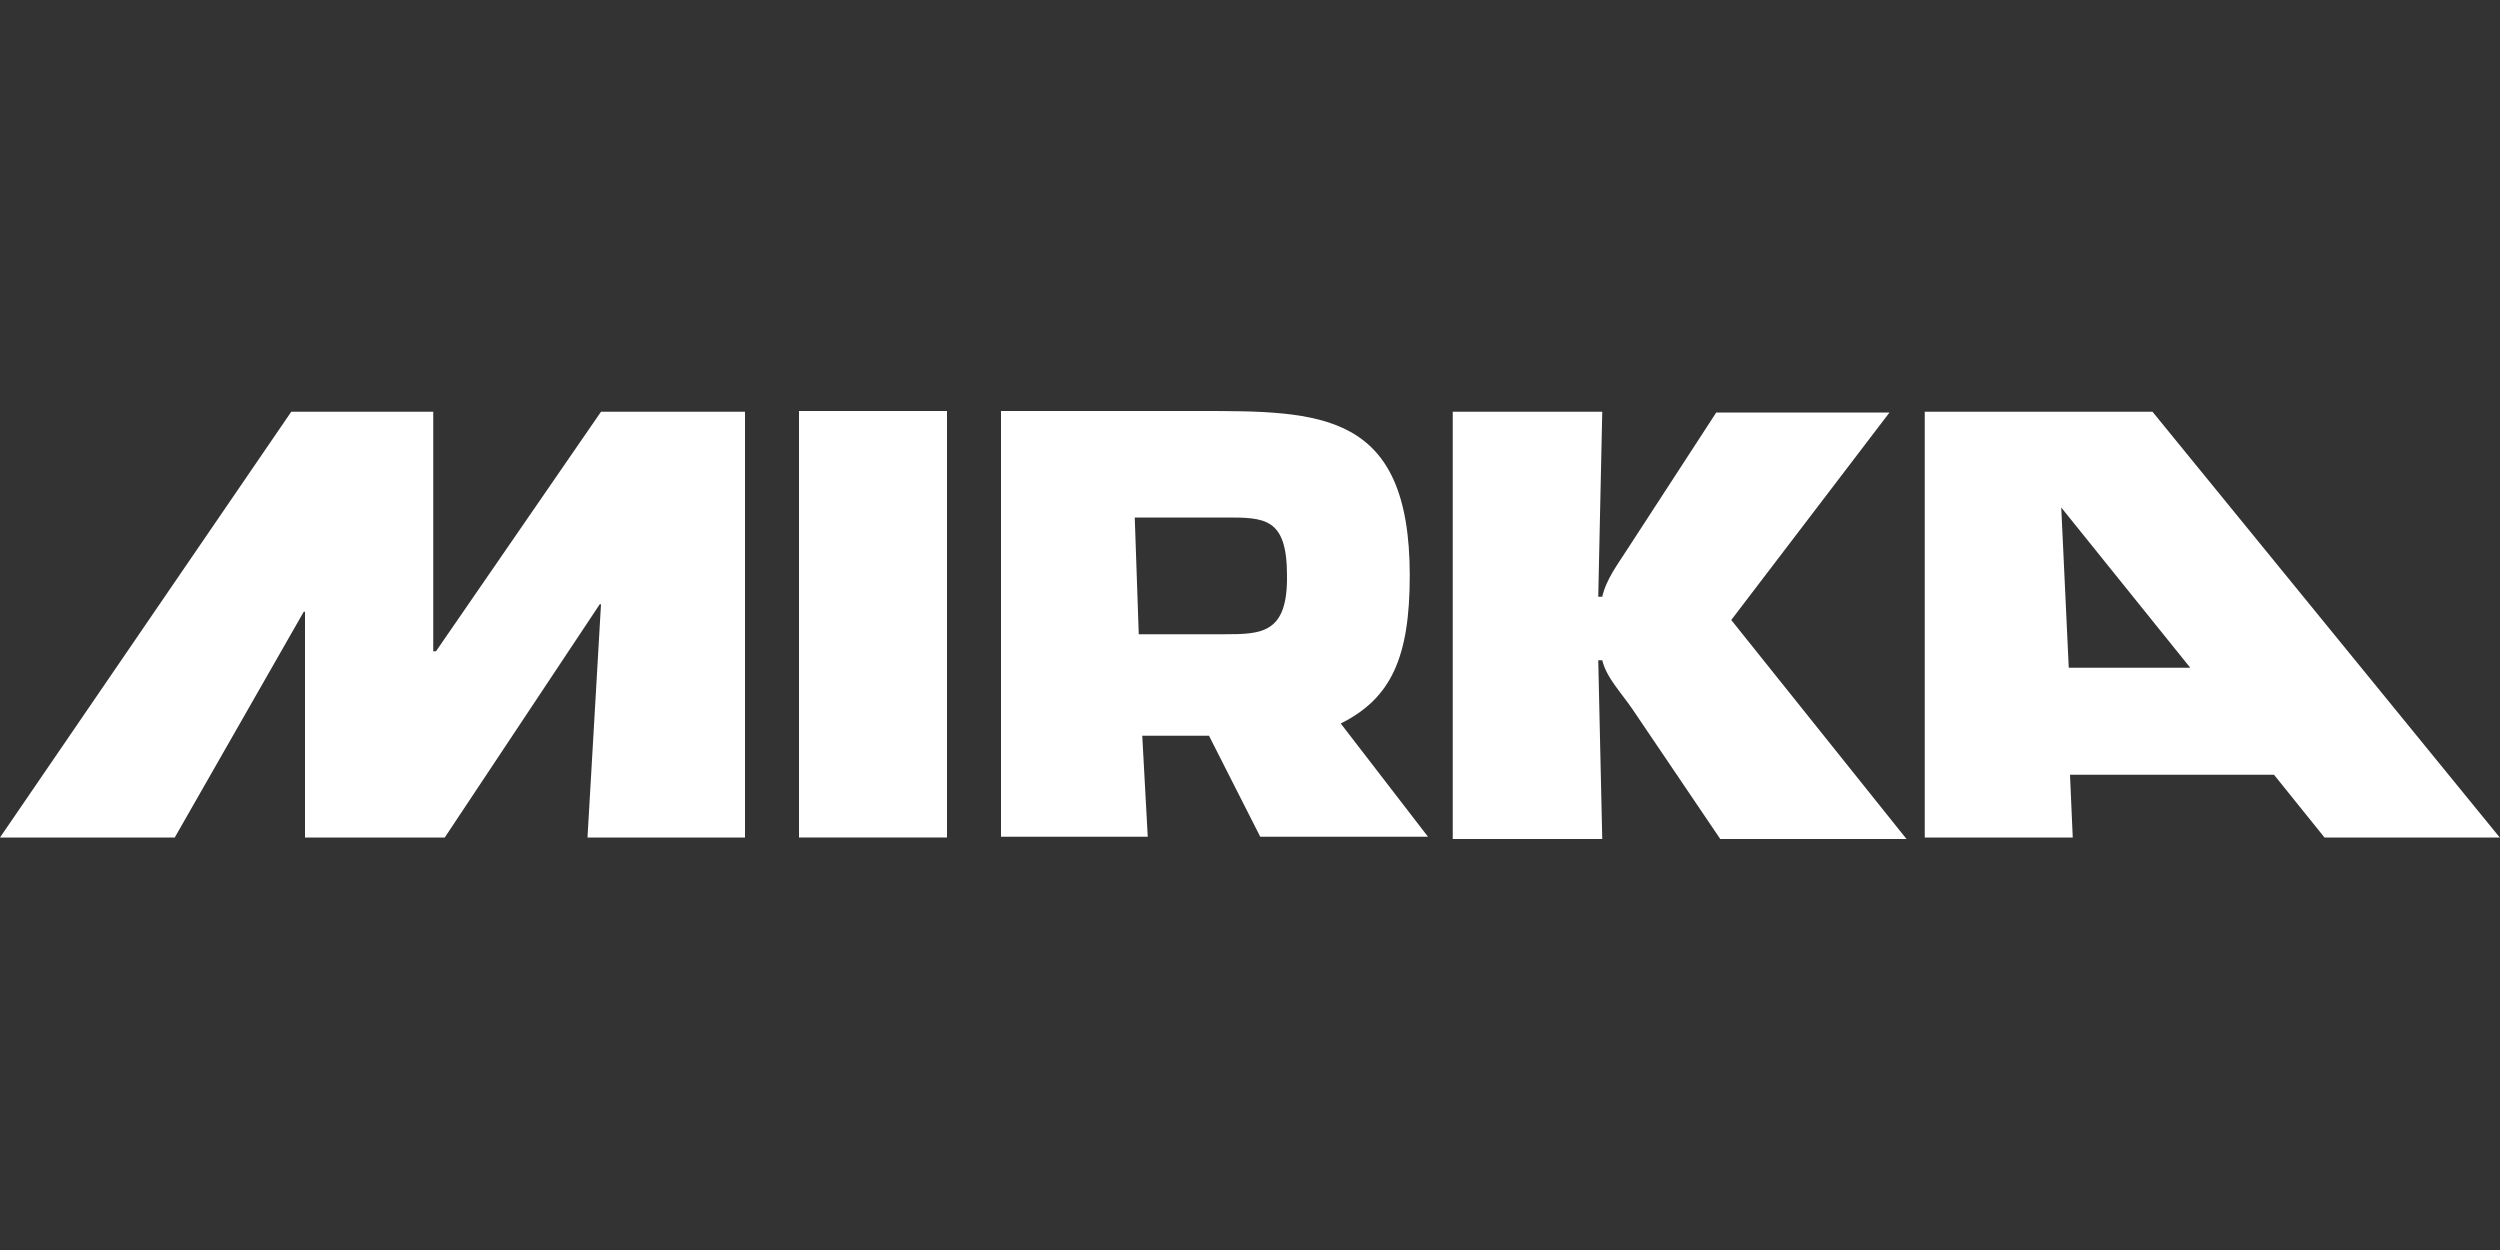
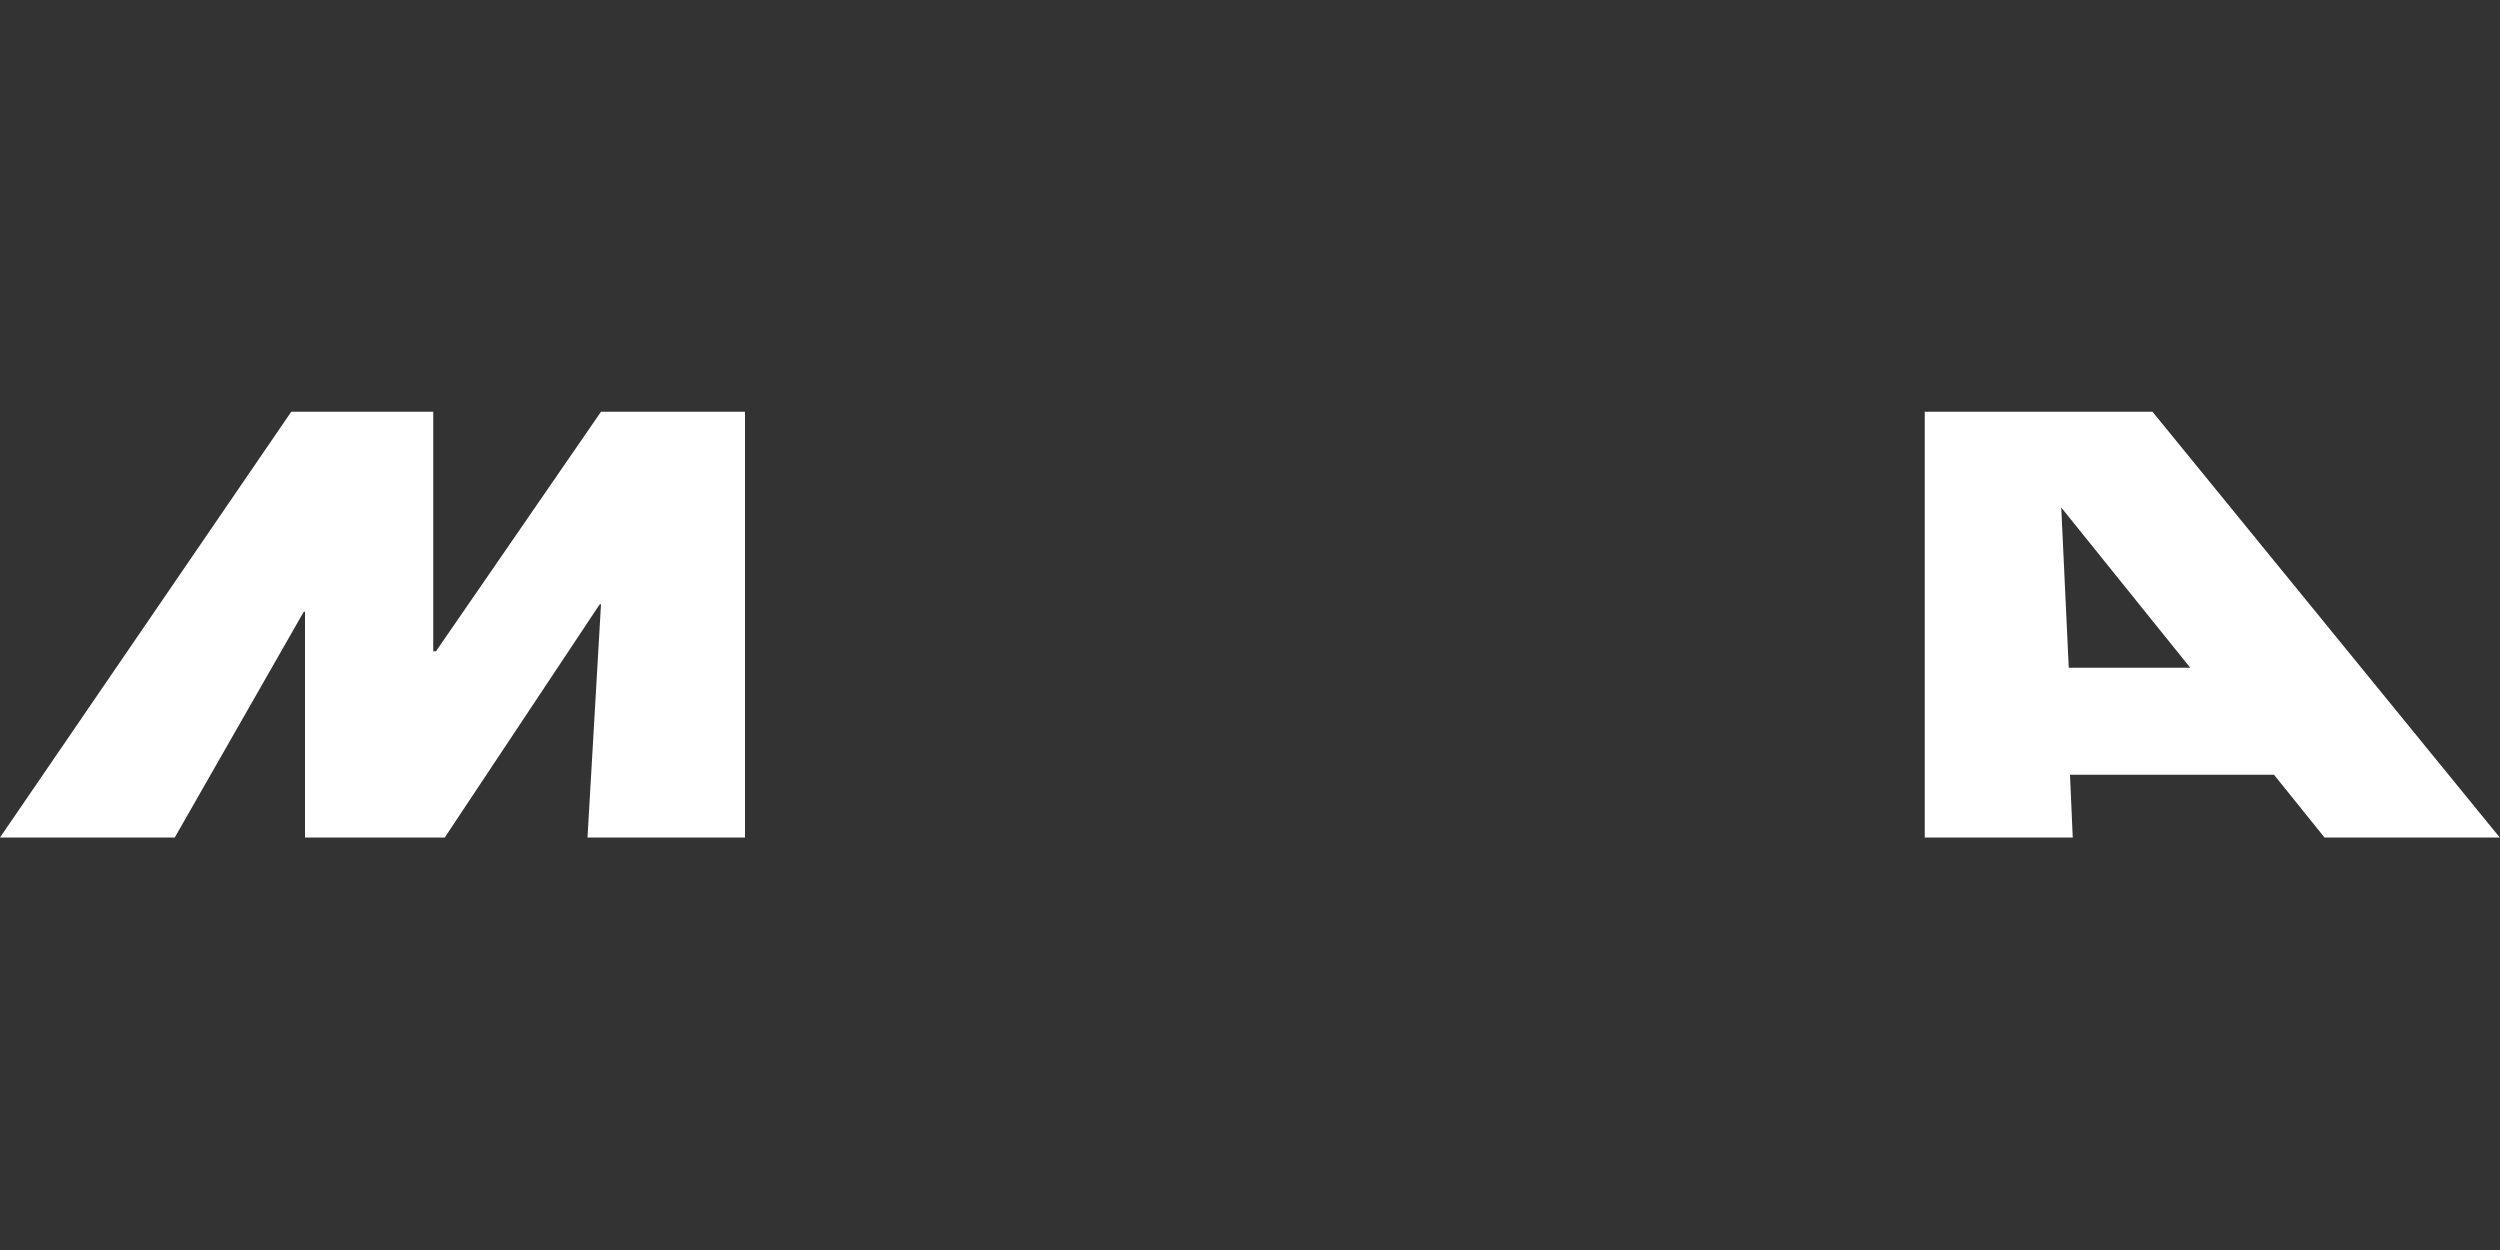
<svg xmlns="http://www.w3.org/2000/svg" id="Layer_1" viewBox="0 0 100 50">
  <rect x="0" y="0" width="100" height="50" fill="#333333" stroke="none" />
  <defs>
    <style> .cls-1 { fill: #fff; } </style>
  </defs>
  <polygon class="cls-1" points="12.2 33.5 12.2 24.47 12.15 24.47 6.99 33.5 0 33.5 11.65 16.47 17.33 16.47 17.33 26.05 17.44 26.05 24.04 16.47 29.8 16.47 29.8 33.5 23.5 33.5 24.04 24.17 23.99 24.17 17.79 33.5 12.2 33.5" />
  <g>
-     <path class="cls-1" d="M53.63,28.94c2.02-1.01,2.76-2.65,2.76-5.92,0-6.58-3.58-6.58-8.41-6.58h-7.94v17.03h5.87l-.22-4.04h2.67l2.05,4.04h6.71M48.96,25.37h-3.41l-.16-4.67h3.63c1.56,0,2.46,0,2.46,2.32.03,2.32-1.01,2.35-2.51,2.35" />
-     <path class="cls-1" d="M58.11,16.47h5.98l-.16,7.4h.16c.16-.71.63-1.31,1.01-1.91l3.55-5.46h6.93l-6.33,8.3,7.01,8.76h-7.45l-3.49-5.16c-.44-.66-1.06-1.28-1.23-1.99h-.16l.16,7.15h-5.98v-17.09h0Z" />
    <path class="cls-1" d="M86.11,16.47h-9.12v17.03h5.92l-.11-2.51h8.16l2.02,2.51h7.01l-13.89-17.03ZM82.75,26.71l-.3-6.41,5.16,6.41h-4.86Z" />
-     <rect class="cls-1" x="31.96" y="16.44" width="5.92" height="17.06" />
  </g>
</svg>